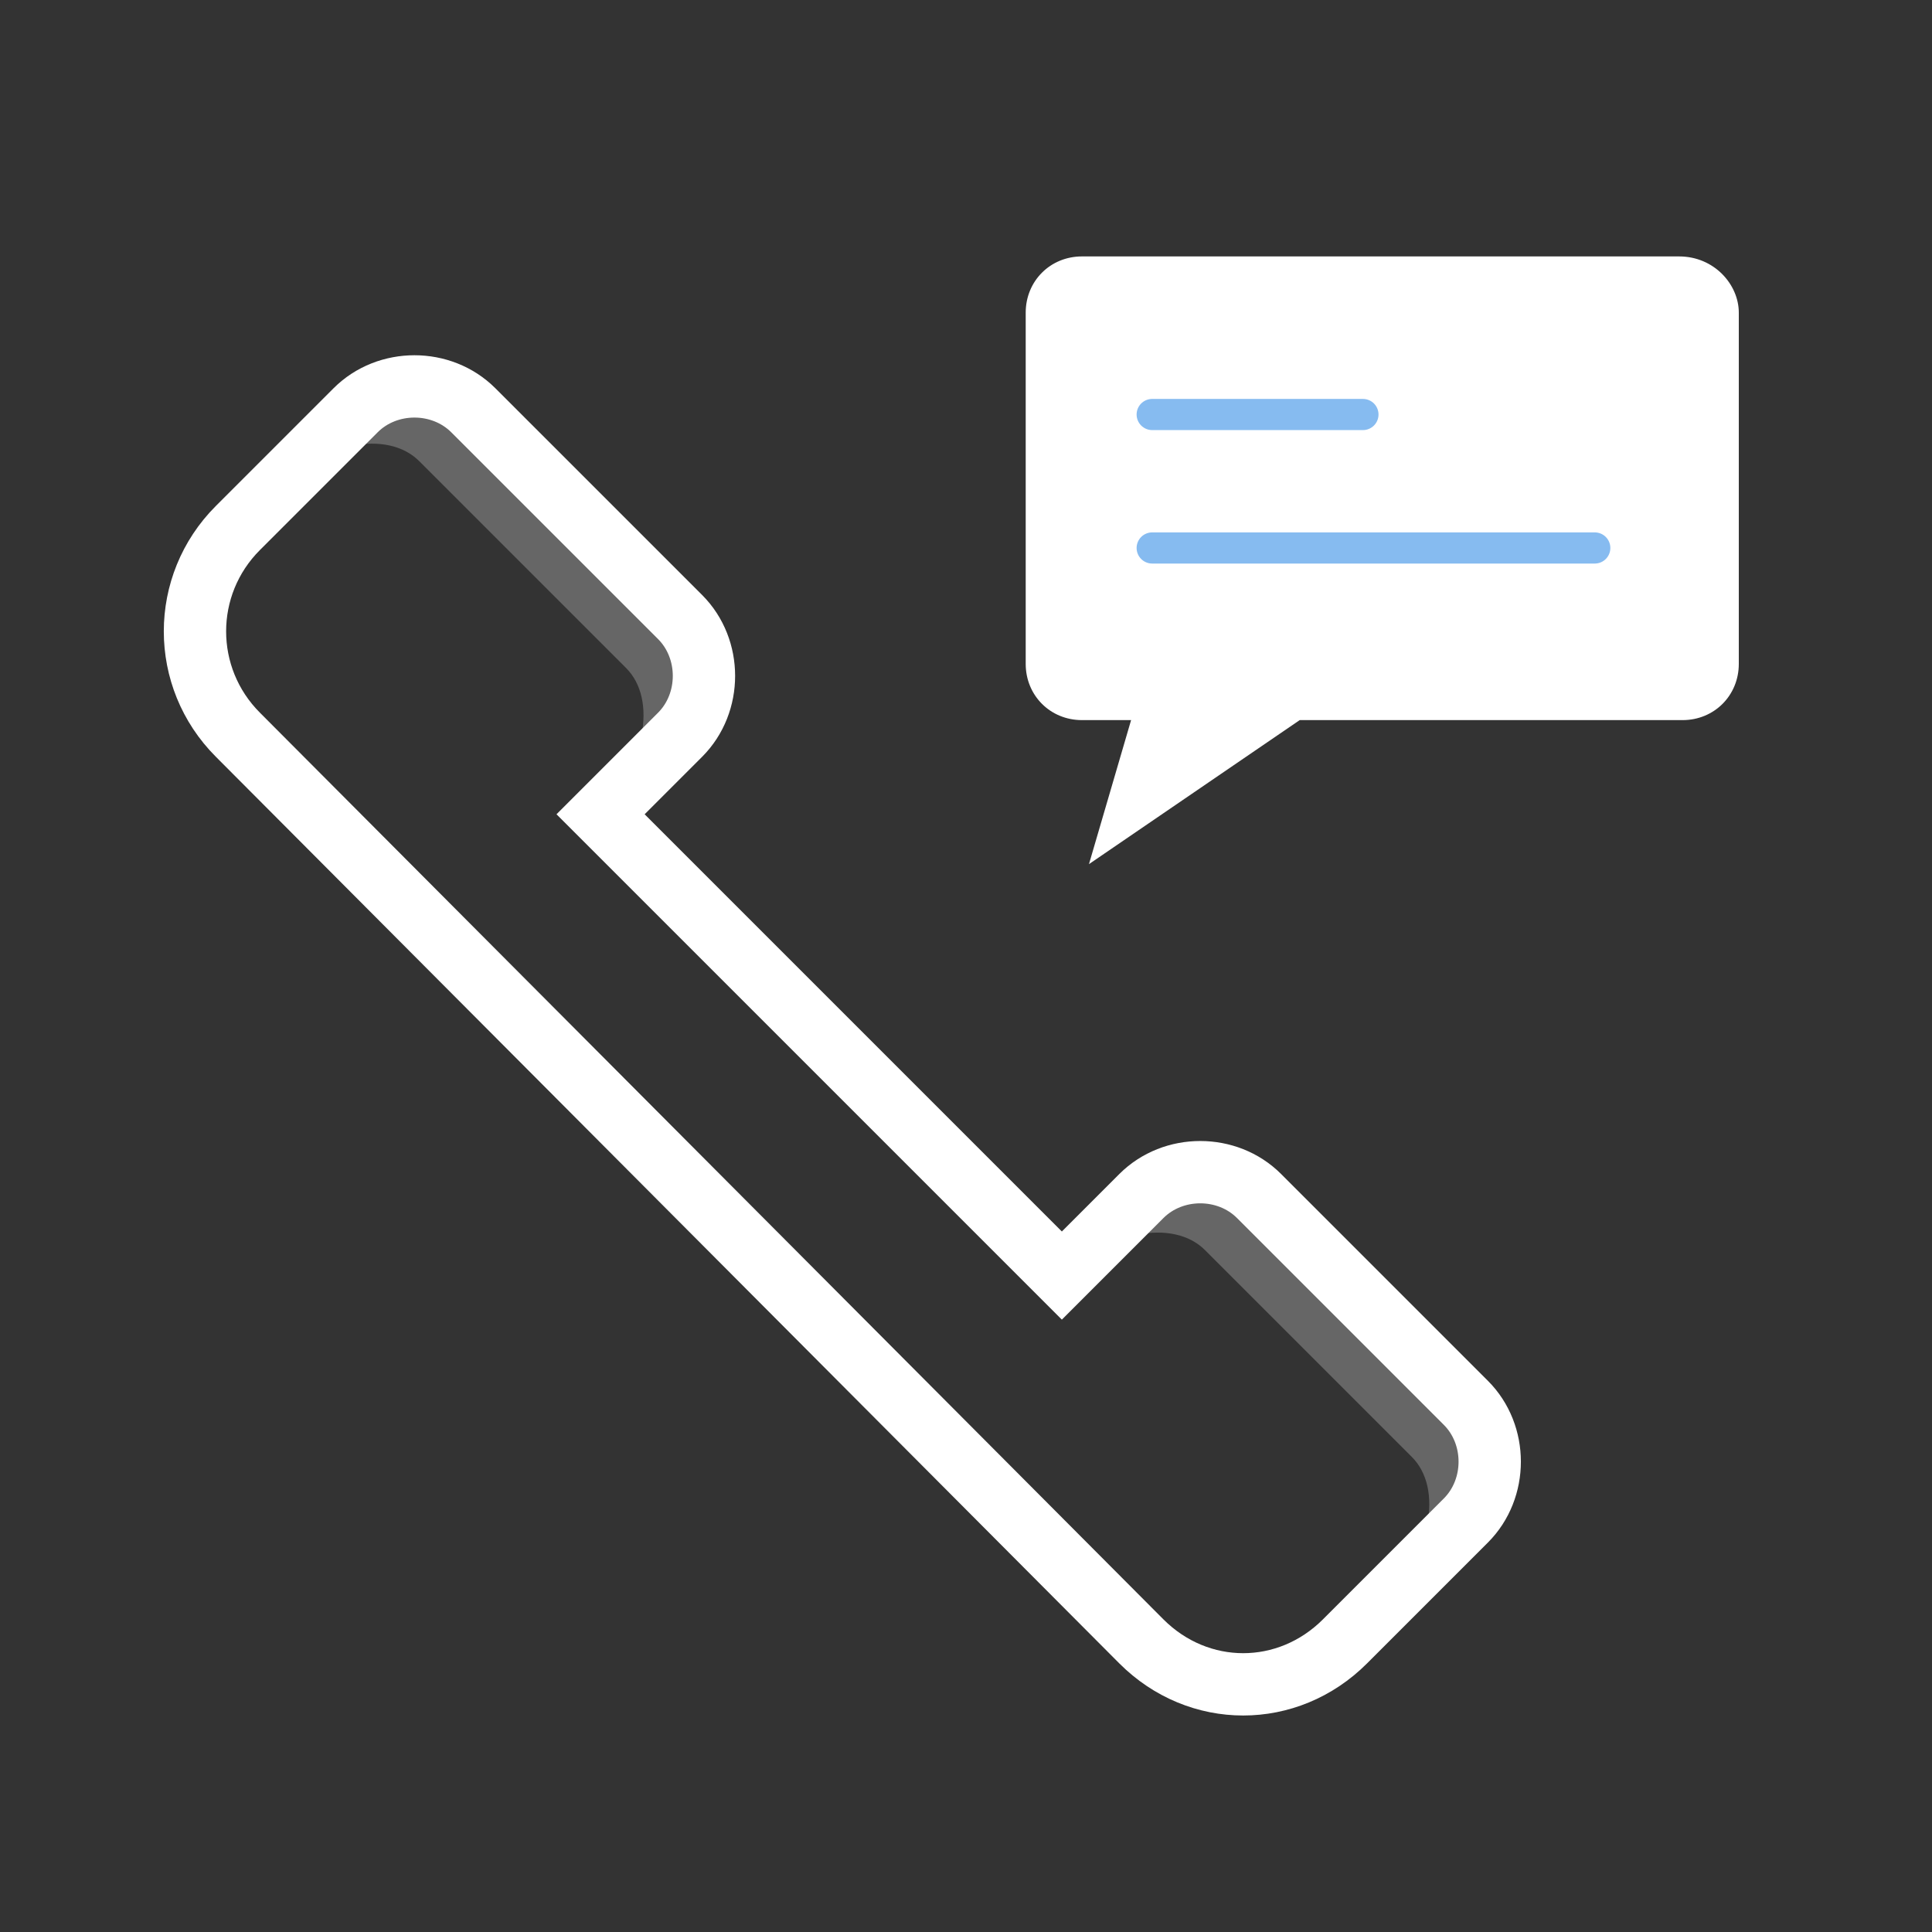
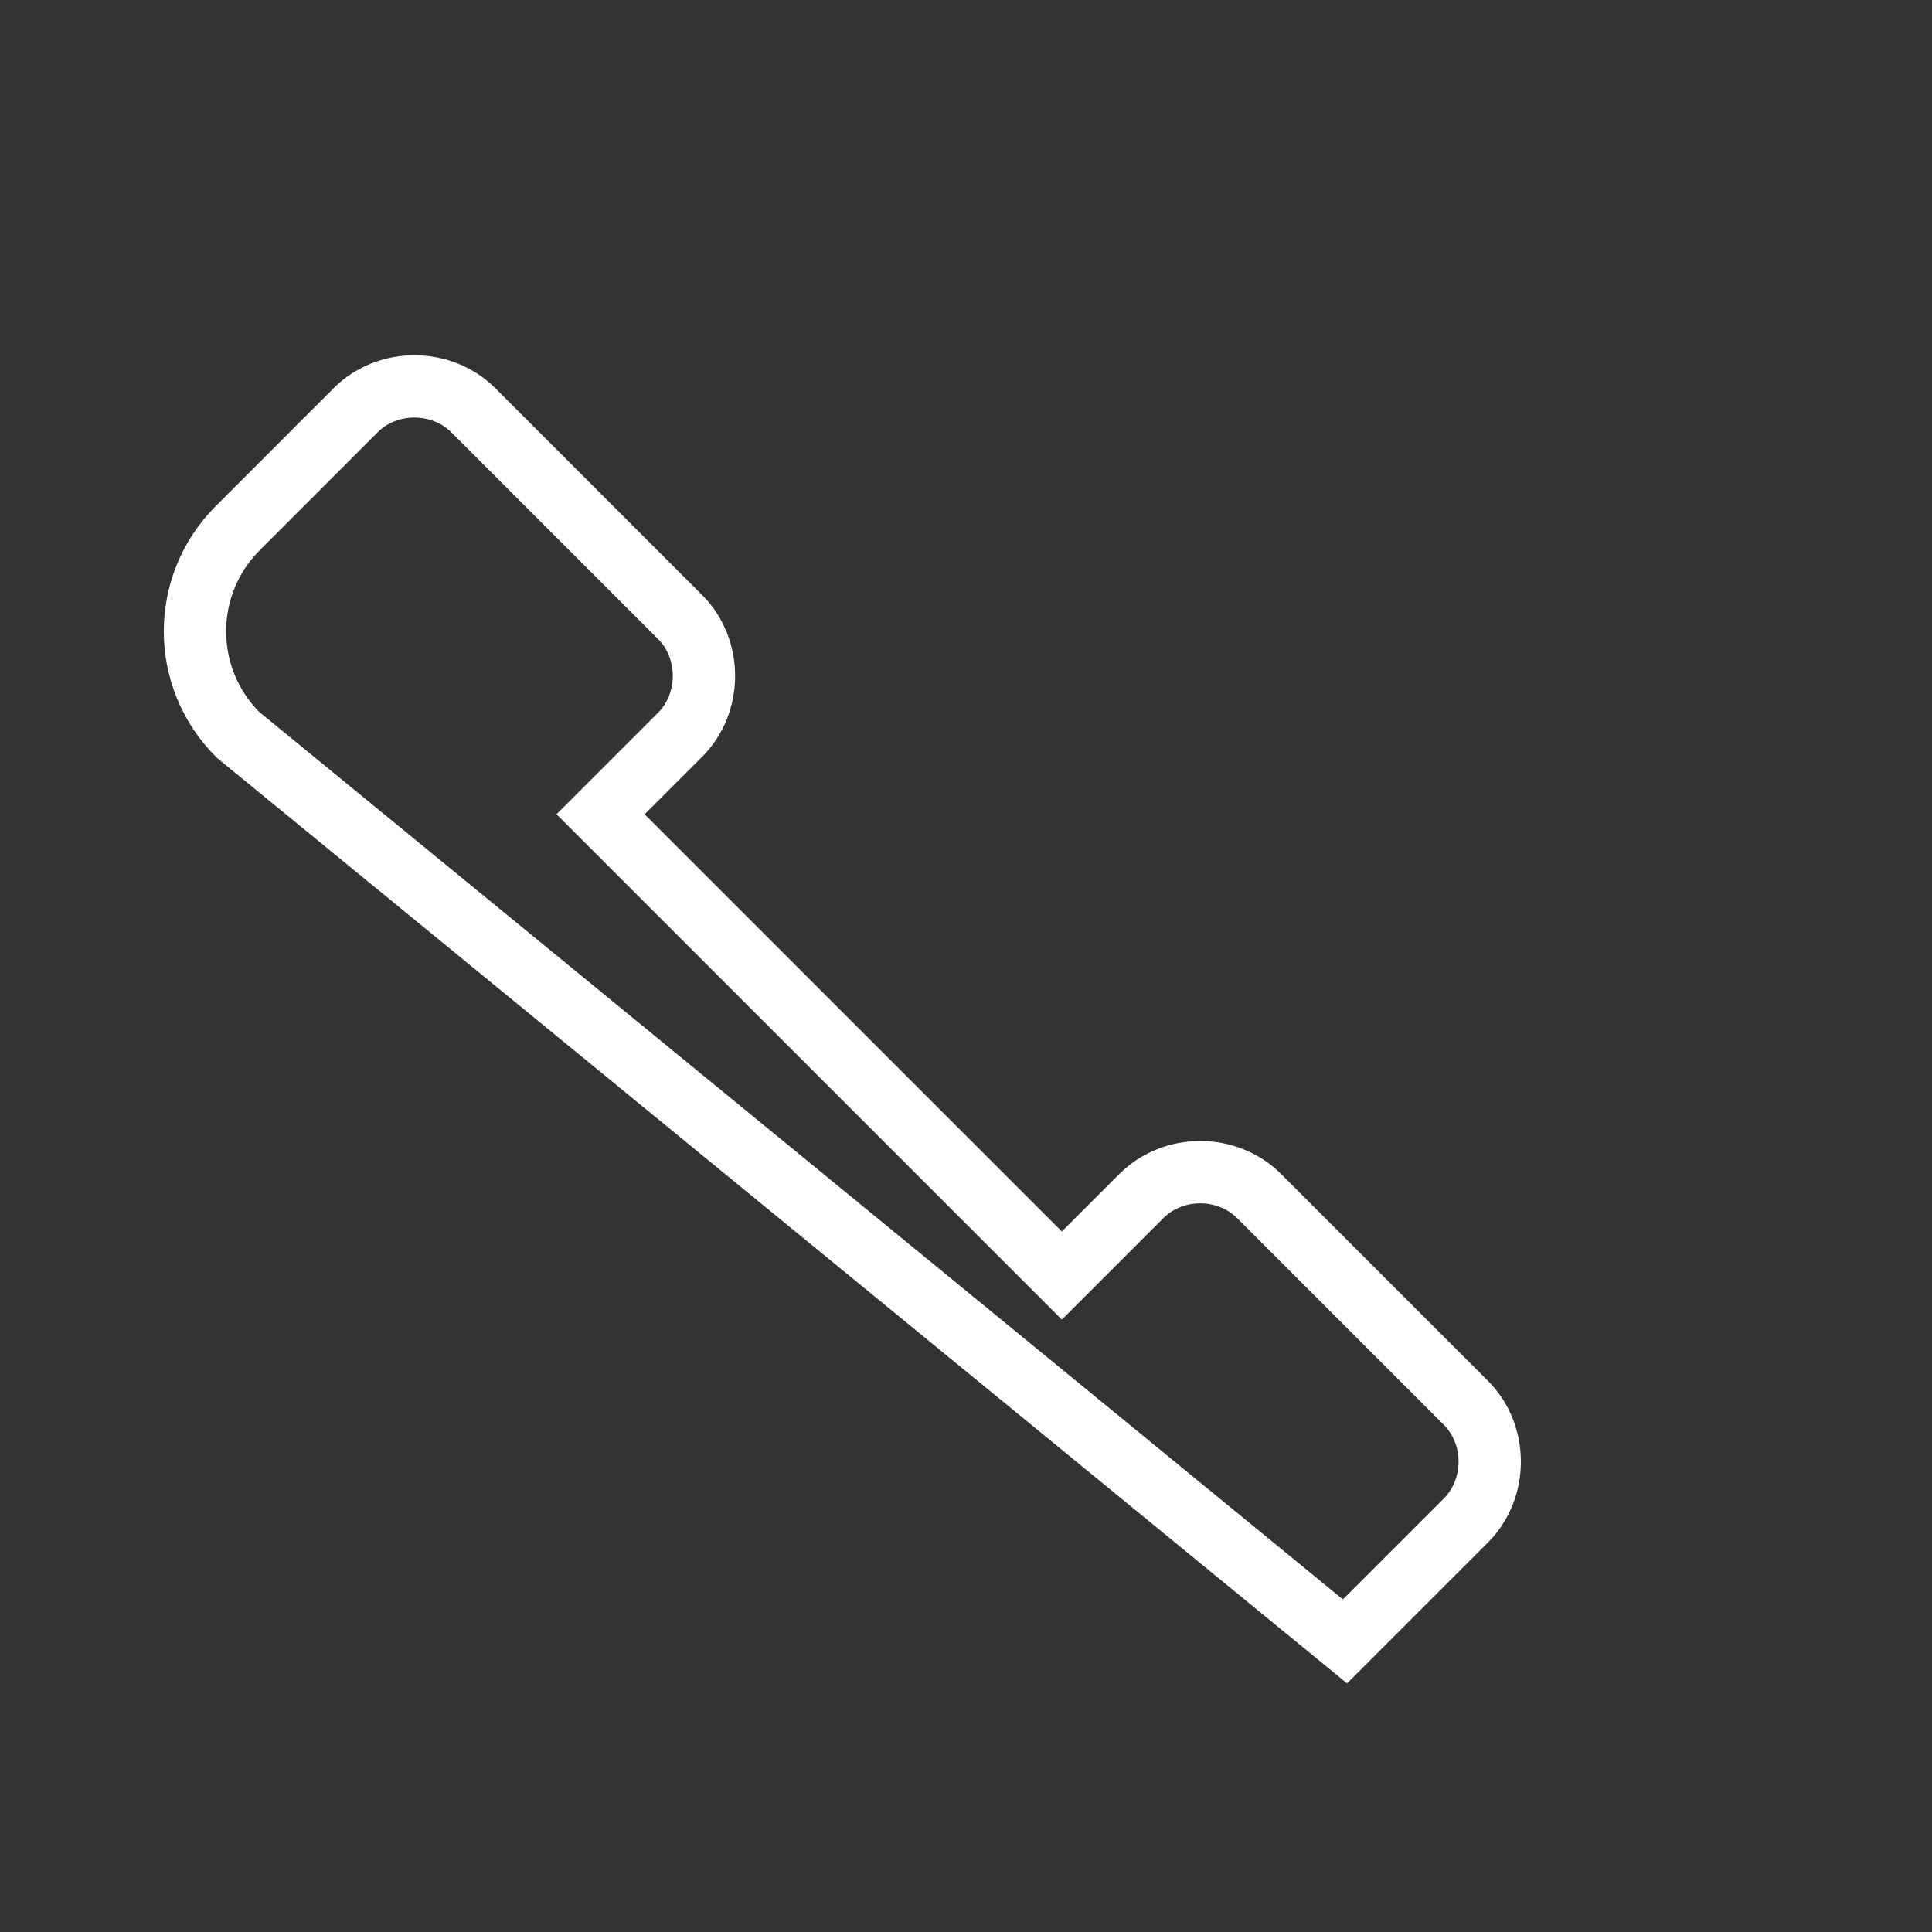
<svg xmlns="http://www.w3.org/2000/svg" width="62" height="62" viewBox="0 0 62 62" fill="none">
  <rect x="0" y="0" width="62" height="62" fill="#333333" stroke="none" />
-   <path d="M47.041 48.795L43.162 52.674C41.324 54.512 38.466 54.512 36.628 52.674L7.635 23.579C5.797 21.741 5.797 18.78 7.635 16.943L11.412 13.166C12.433 12.145 14.168 12.145 15.189 13.166L21.825 19.801C22.846 20.822 22.846 22.558 21.825 23.579L19.273 26.131L34.076 40.934L36.628 38.382C37.649 37.361 39.385 37.361 40.405 38.382L47.041 45.018C48.062 46.038 48.062 47.774 47.041 48.795Z" stroke="white" stroke-width="2" stroke-miterlimit="10" />
-   <path opacity="0.25" d="M19.171 26.131C20.702 24.6 21.111 22.456 20.09 21.435L13.454 14.799C12.433 13.778 10.289 14.187 8.758 15.718L10.493 13.982C12.025 12.451 14.169 12.043 15.19 13.064L21.825 19.699C22.846 20.72 22.438 22.864 20.907 24.395L19.171 26.131Z" fill="white" />
-   <path opacity="0.25" d="M46.122 49.714L44.387 51.449C45.918 49.918 46.327 47.774 45.306 46.753L38.67 40.117C37.649 39.096 35.505 39.505 33.974 41.036L35.709 39.3C37.24 37.769 39.384 37.361 40.405 38.382L47.041 45.017C48.062 46.038 47.654 48.182 46.122 49.714Z" fill="white" />
-   <path d="M55.8 10.033V21.305C55.8 22.32 55.011 23.109 53.996 23.109H41.709L34.946 27.731L36.298 23.109H34.72C33.706 23.109 32.916 22.32 32.916 21.305V10.033C32.916 9.018 33.706 8.229 34.72 8.229H53.884C55.011 8.229 55.8 9.131 55.8 10.033Z" fill="white" />
-   <path d="M36.975 13.302H43.738" stroke="#86BBF0" stroke-miterlimit="10" stroke-linecap="round" stroke-linejoin="round" />
-   <path d="M36.975 17.585H51.178" stroke="#86BBF0" stroke-miterlimit="10" stroke-linecap="round" stroke-linejoin="round" />
+   <path d="M47.041 48.795L43.162 52.674L7.635 23.579C5.797 21.741 5.797 18.78 7.635 16.943L11.412 13.166C12.433 12.145 14.168 12.145 15.189 13.166L21.825 19.801C22.846 20.822 22.846 22.558 21.825 23.579L19.273 26.131L34.076 40.934L36.628 38.382C37.649 37.361 39.385 37.361 40.405 38.382L47.041 45.018C48.062 46.038 48.062 47.774 47.041 48.795Z" stroke="white" stroke-width="2" stroke-miterlimit="10" />
</svg>